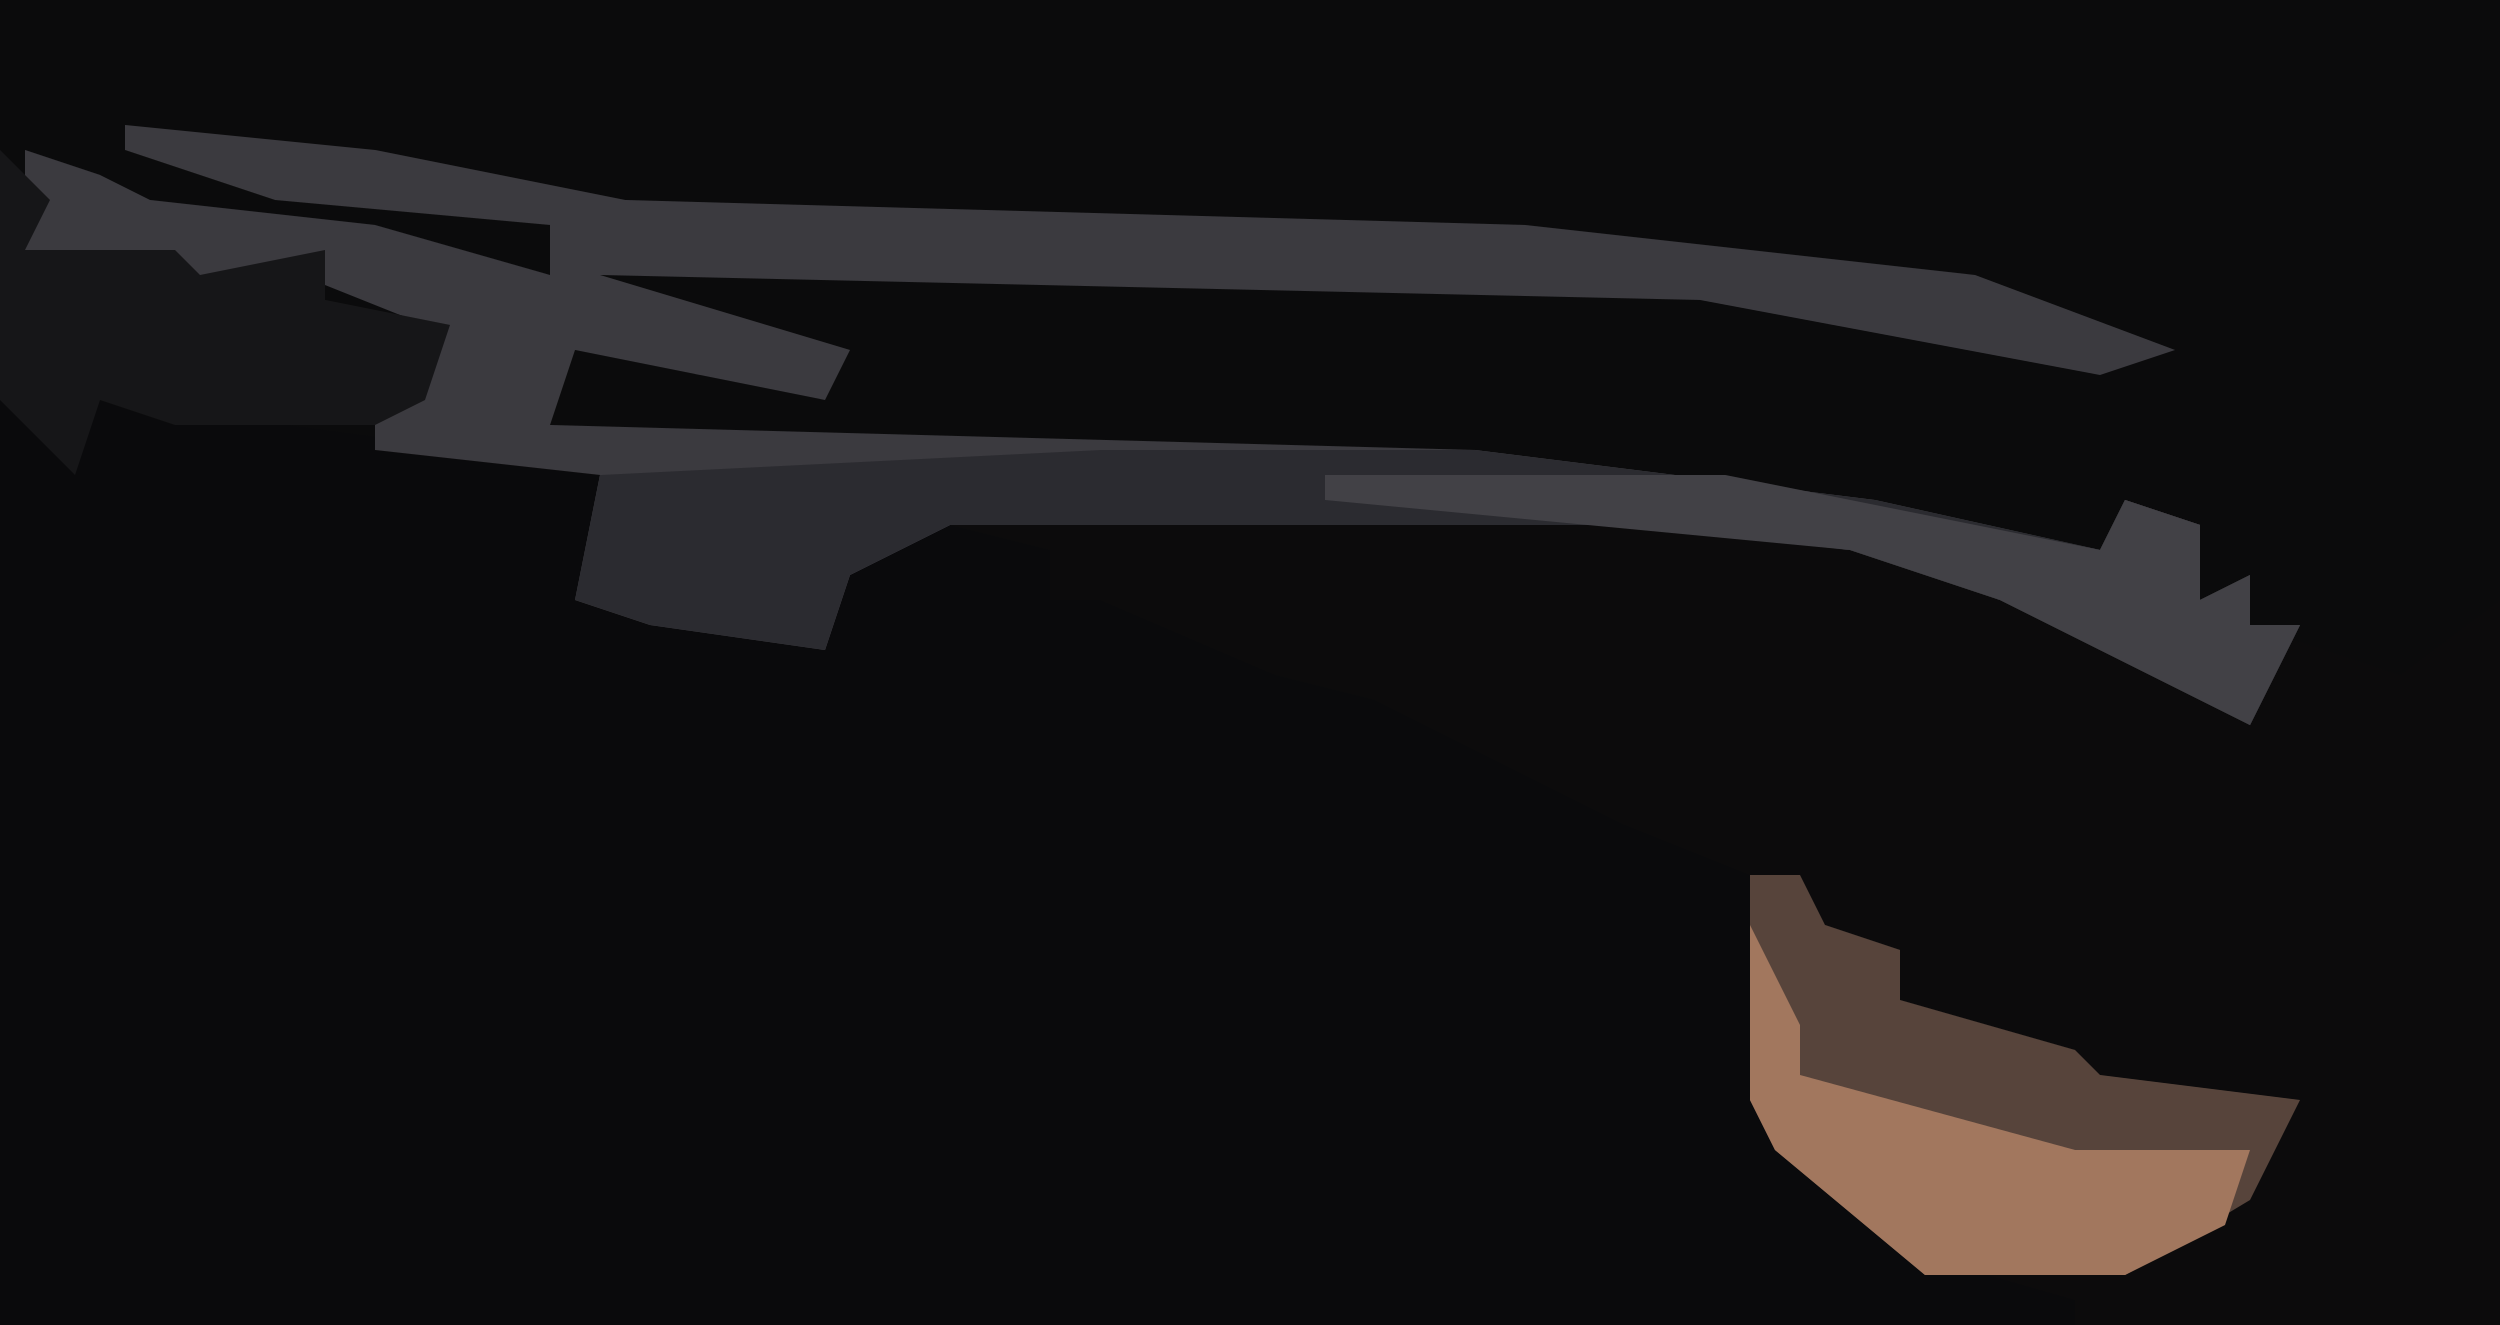
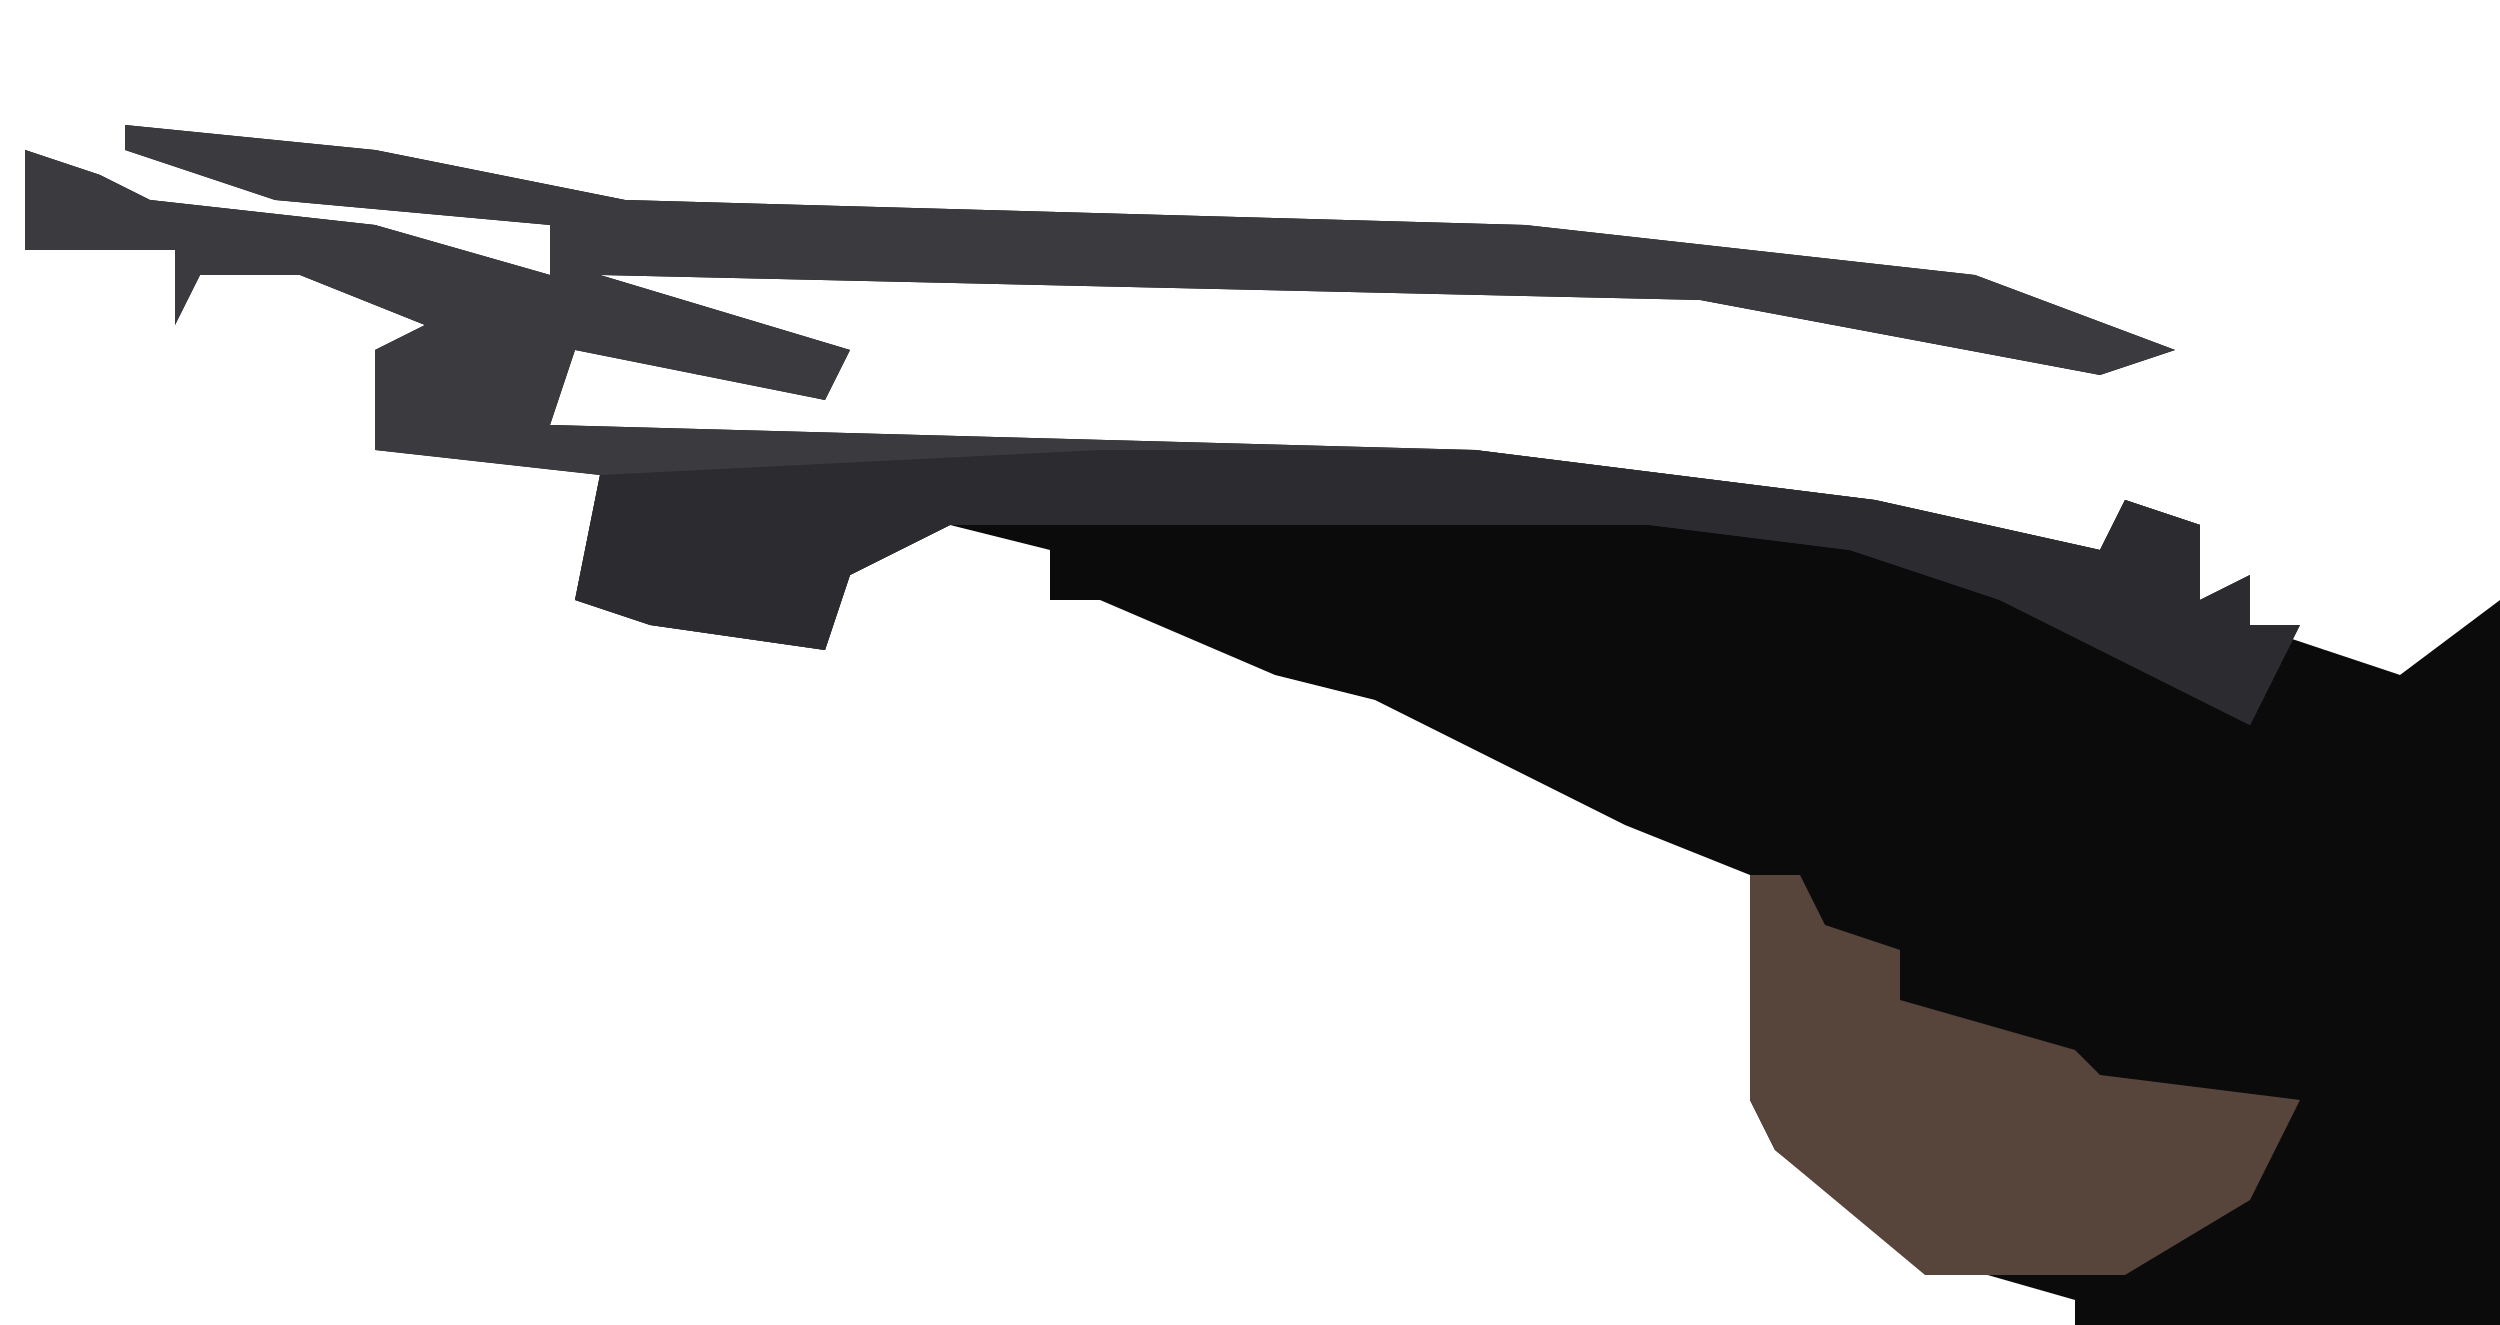
<svg xmlns="http://www.w3.org/2000/svg" version="1.1" width="100" height="53">
-   <path d="M0,0 L100,0 L100,53 L0,53 Z " fill="#0B0B0C" transform="translate(0,0)" />
-   <path d="M0,0 L3,2 L4,0 L19,2 L24,3 L23,8 L33,10 L34,6 L36,4 L58,4 L58,5 L42,6 L42,8 L45,7 L49,8 L49,10 L56,10 L56,12 L65,16 L70,19 L71,28 L76,33 L77,34 L86,35 L83,37 L0,37 Z " fill="#0A0A0C" transform="translate(0,16)" />
  <path d="M0,0 L10,1 L20,3 L56,4 L74,6 L82,9 L79,10 L63,7 L19,6 L29,9 L28,11 L18,9 L17,12 L54,13 L70,15 L79,17 L80,15 L83,16 L83,19 L85,18 L85,20 L91,22 L95,19 L95,48 L78,48 L78,47 L71,45 L66,41 L65,39 L65,30 L60,28 L50,23 L46,22 L39,19 L37,19 L37,17 L33,16 L29,18 L28,21 L21,20 L18,19 L19,14 L10,13 L10,9 L12,8 L7,6 L3,6 L2,8 L2,5 L-4,5 L-4,1 L-1,2 L1,3 L10,4 L17,6 L17,4 L6,3 L0,1 Z " fill="#0C0B0C" transform="translate(5,5)" />
  <path d="M0,0 L10,1 L20,3 L56,4 L74,6 L82,9 L79,10 L63,7 L19,6 L29,9 L28,11 L18,9 L17,12 L54,13 L70,15 L79,17 L80,15 L83,16 L83,19 L85,18 L85,20 L87,20 L85,24 L75,19 L69,17 L61,16 L33,16 L29,18 L28,21 L21,20 L18,19 L19,14 L10,13 L10,9 L12,8 L7,6 L3,6 L2,8 L2,5 L-4,5 L-4,1 L-1,2 L1,3 L10,4 L17,6 L17,4 L6,3 L0,1 Z " fill="#3B3A3F" transform="translate(5,5)" />
-   <path d="M0,0 L2,0 L3,2 L6,3 L6,5 L13,7 L14,8 L22,9 L20,13 L15,16 L7,16 L1,11 L0,9 Z " fill="#57443B" transform="translate(70,35)" />
+   <path d="M0,0 L2,0 L3,2 L6,3 L6,5 L13,7 L14,8 L22,9 L20,13 L15,16 L7,16 L1,11 L0,9 " fill="#57443B" transform="translate(70,35)" />
  <path d="M0,0 L15,0 L31,2 L40,4 L41,2 L44,3 L44,6 L46,5 L46,7 L48,7 L46,11 L36,6 L30,4 L22,3 L-6,3 L-10,5 L-11,8 L-18,7 L-21,6 L-20,1 Z " fill="#2B2B30" transform="translate(44,18)" />
-   <path d="M0,0 L2,2 L1,4 L7,4 L8,5 L13,4 L13,6 L18,7 L17,10 L15,11 L7,11 L4,10 L3,13 L0,10 Z " fill="#161618" transform="translate(0,6)" />
-   <path d="M0,0 L2,4 L2,6 L13,9 L20,9 L19,12 L15,14 L7,14 L1,9 L0,7 Z " fill="#A2775E" transform="translate(70,37)" />
-   <path d="M0,0 L16,0 L31,3 L32,1 L35,2 L35,5 L37,4 L37,6 L39,6 L37,10 L27,5 L21,3 L0,1 Z " fill="#424146" transform="translate(53,19)" />
</svg>